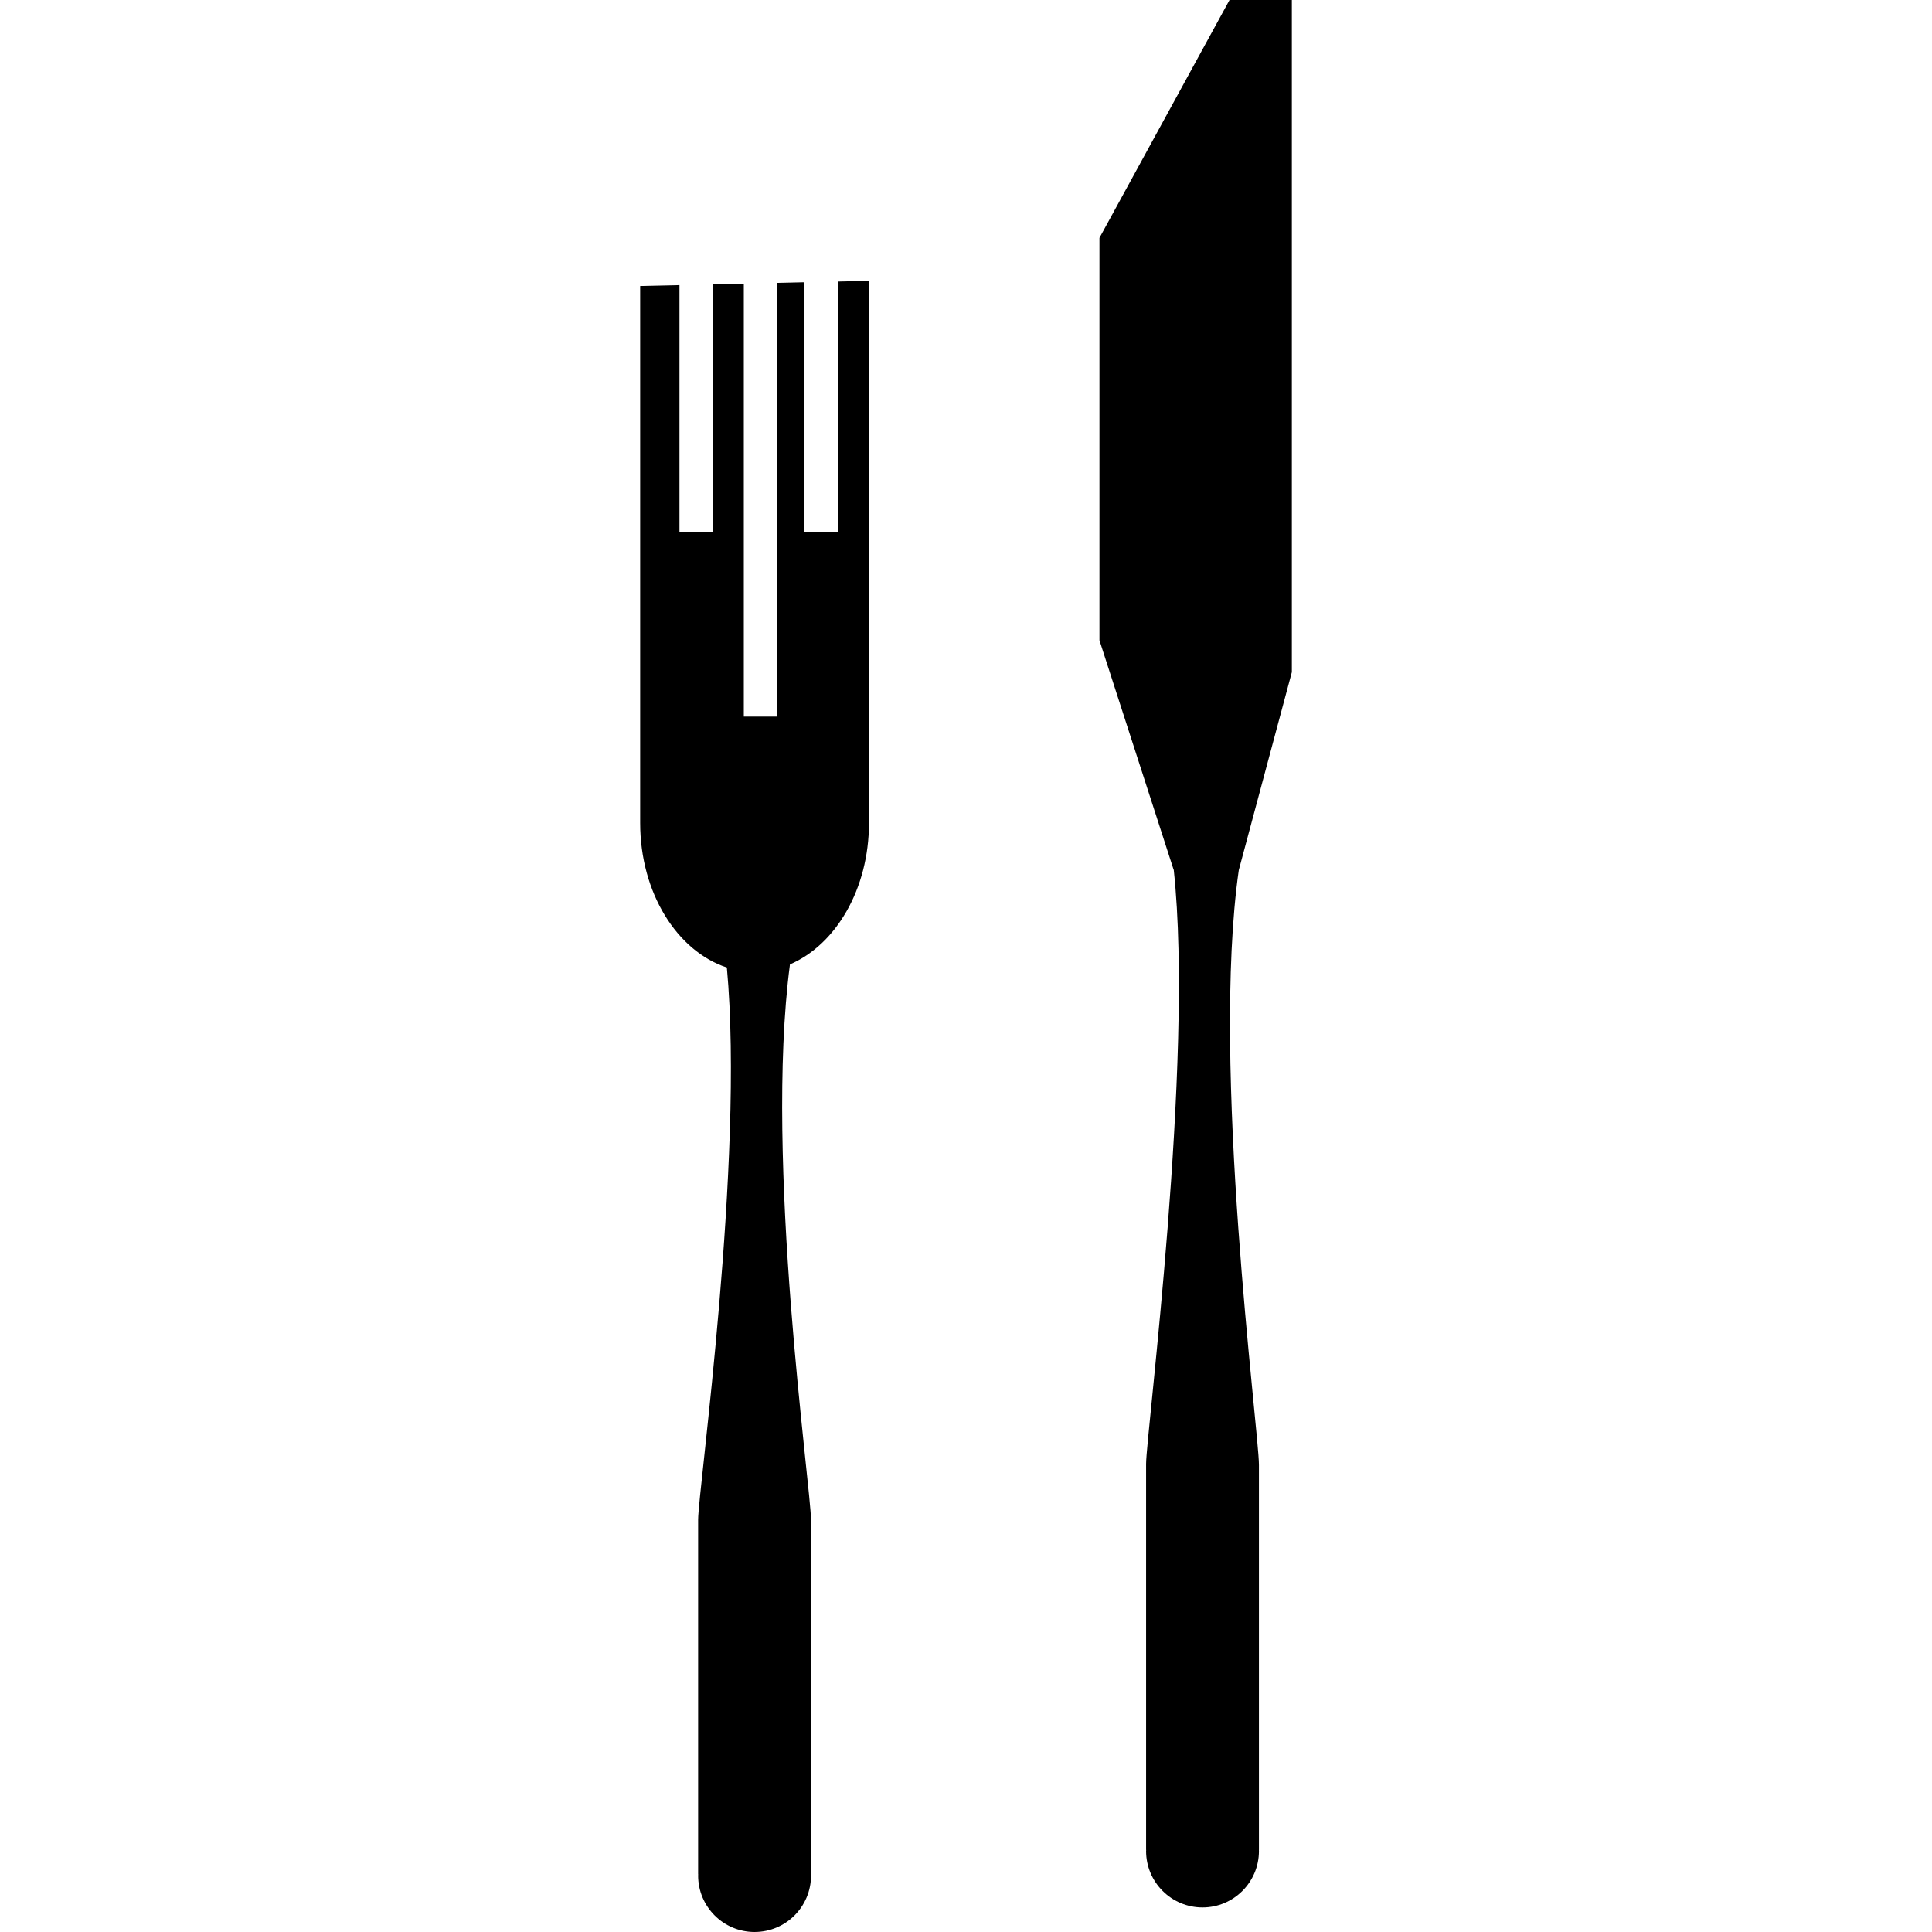
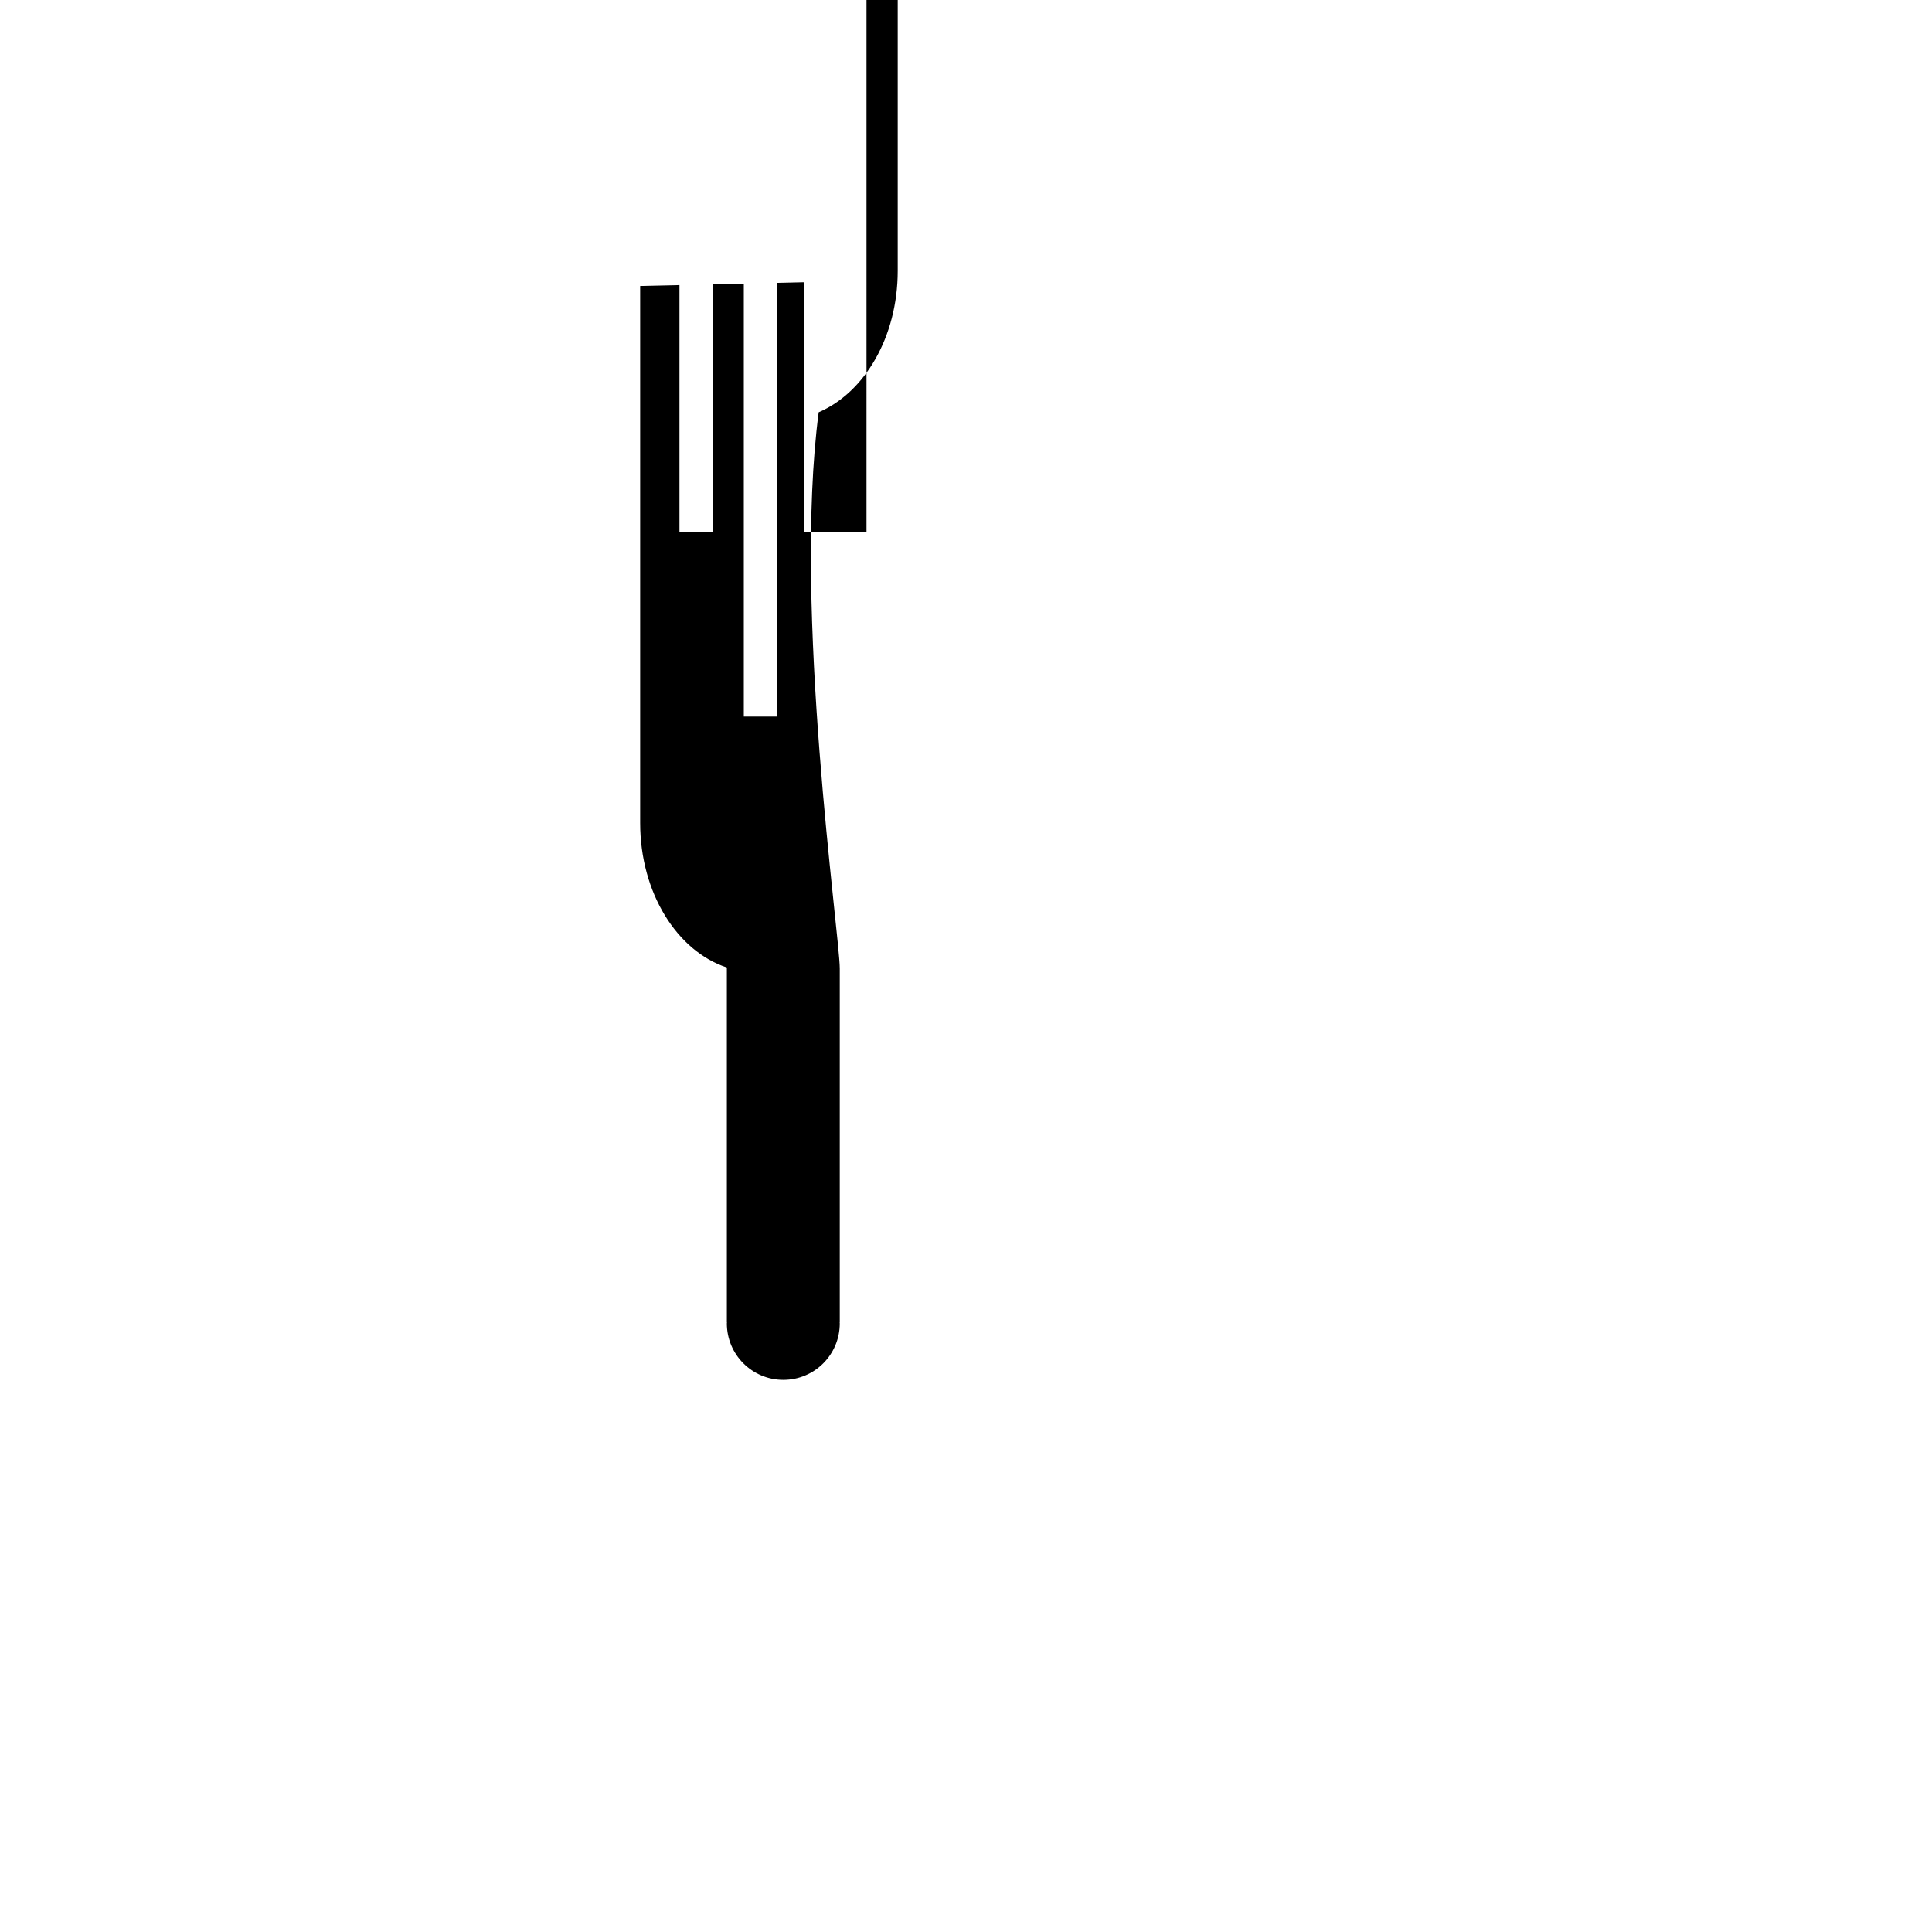
<svg xmlns="http://www.w3.org/2000/svg" version="1.1" id="Capa_1" x="0px" y="0px" width="380.721px" height="380.721px" viewBox="0 0 380.721 380.721" style="enable-background:new 0 0 380.721 380.721;" xml:space="preserve">
  <g>
    <g>
-       <path d="M165.09,104.783h-6.588V55.619l-5.321,0.122v85.473h-6.605V55.897l-6.076,0.128v48.746h-6.605V56.182l-7.744,0.174    c0,0,0,93.315,0,105.806c0,13.791,7.279,25.282,17.085,28.5c3.498,37.993-5.664,103.058-5.664,108.797c0,6.541,0,69.922,0,69.922    h0.023c0,0.069-0.023,0.139-0.023,0.209c0,6.158,4.984,11.131,11.125,11.131c6.152,0,11.125-4.973,11.125-11.131    c0-0.07-0.023-0.14-0.023-0.209h0.023c0,0,0-62.125,0-69.713c0-6.727-9.26-70.77-4.153-109.627    c9.016-3.857,15.574-14.814,15.574-27.879c0-13.251,0-106.828,0-106.828l-6.151,0.146V104.783z" />
-       <path d="M244.138,171.387l10.434-38.934V0H242.29l-25.631,46.875v79.298l14.616,45.214h0.023    c4.066,37.656-5.449,111.237-5.449,117.094c0,6.529,0,76.066,0,76.066h0.023c0,0.07-0.023,0.14-0.023,0.221    c0,6.135,4.973,11.119,11.119,11.119c6.135,0,11.119-4.973,11.119-11.119c0-0.081-0.012-0.15-0.012-0.221h0.012    c0,0,0-68.271,0-75.846c0-6.832-9.516-78.613-3.962-117.303h0.012V171.387z" />
+       <path d="M165.09,104.783h-6.588V55.619l-5.321,0.122v85.473h-6.605V55.897l-6.076,0.128v48.746h-6.605V56.182l-7.744,0.174    c0,0,0,93.315,0,105.806c0,13.791,7.279,25.282,17.085,28.5c0,6.541,0,69.922,0,69.922    h0.023c0,0.069-0.023,0.139-0.023,0.209c0,6.158,4.984,11.131,11.125,11.131c6.152,0,11.125-4.973,11.125-11.131    c0-0.07-0.023-0.14-0.023-0.209h0.023c0,0,0-62.125,0-69.713c0-6.727-9.26-70.77-4.153-109.627    c9.016-3.857,15.574-14.814,15.574-27.879c0-13.251,0-106.828,0-106.828l-6.151,0.146V104.783z" />
    </g>
  </g>
  <g>
</g>
  <g>
</g>
  <g>
</g>
  <g>
</g>
  <g>
</g>
  <g>
</g>
  <g>
</g>
  <g>
</g>
  <g>
</g>
  <g>
</g>
  <g>
</g>
  <g>
</g>
  <g>
</g>
  <g>
</g>
  <g>
</g>
</svg>